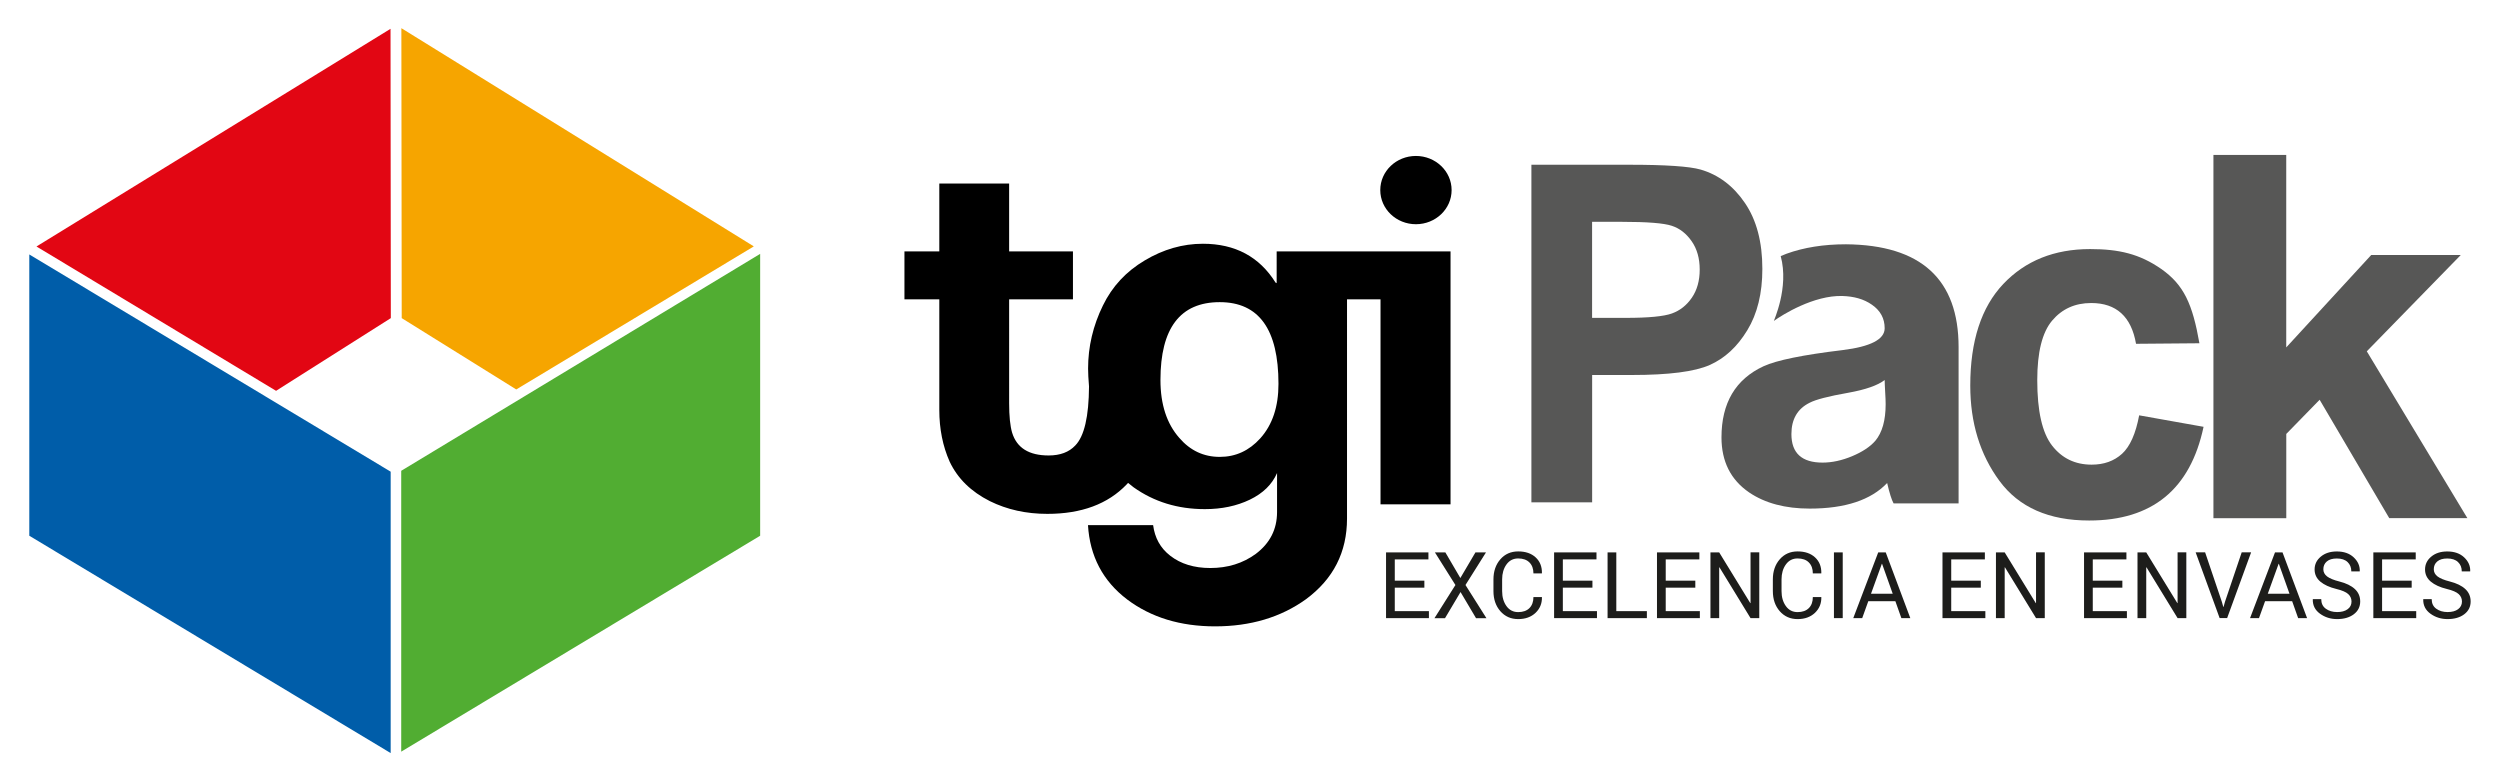
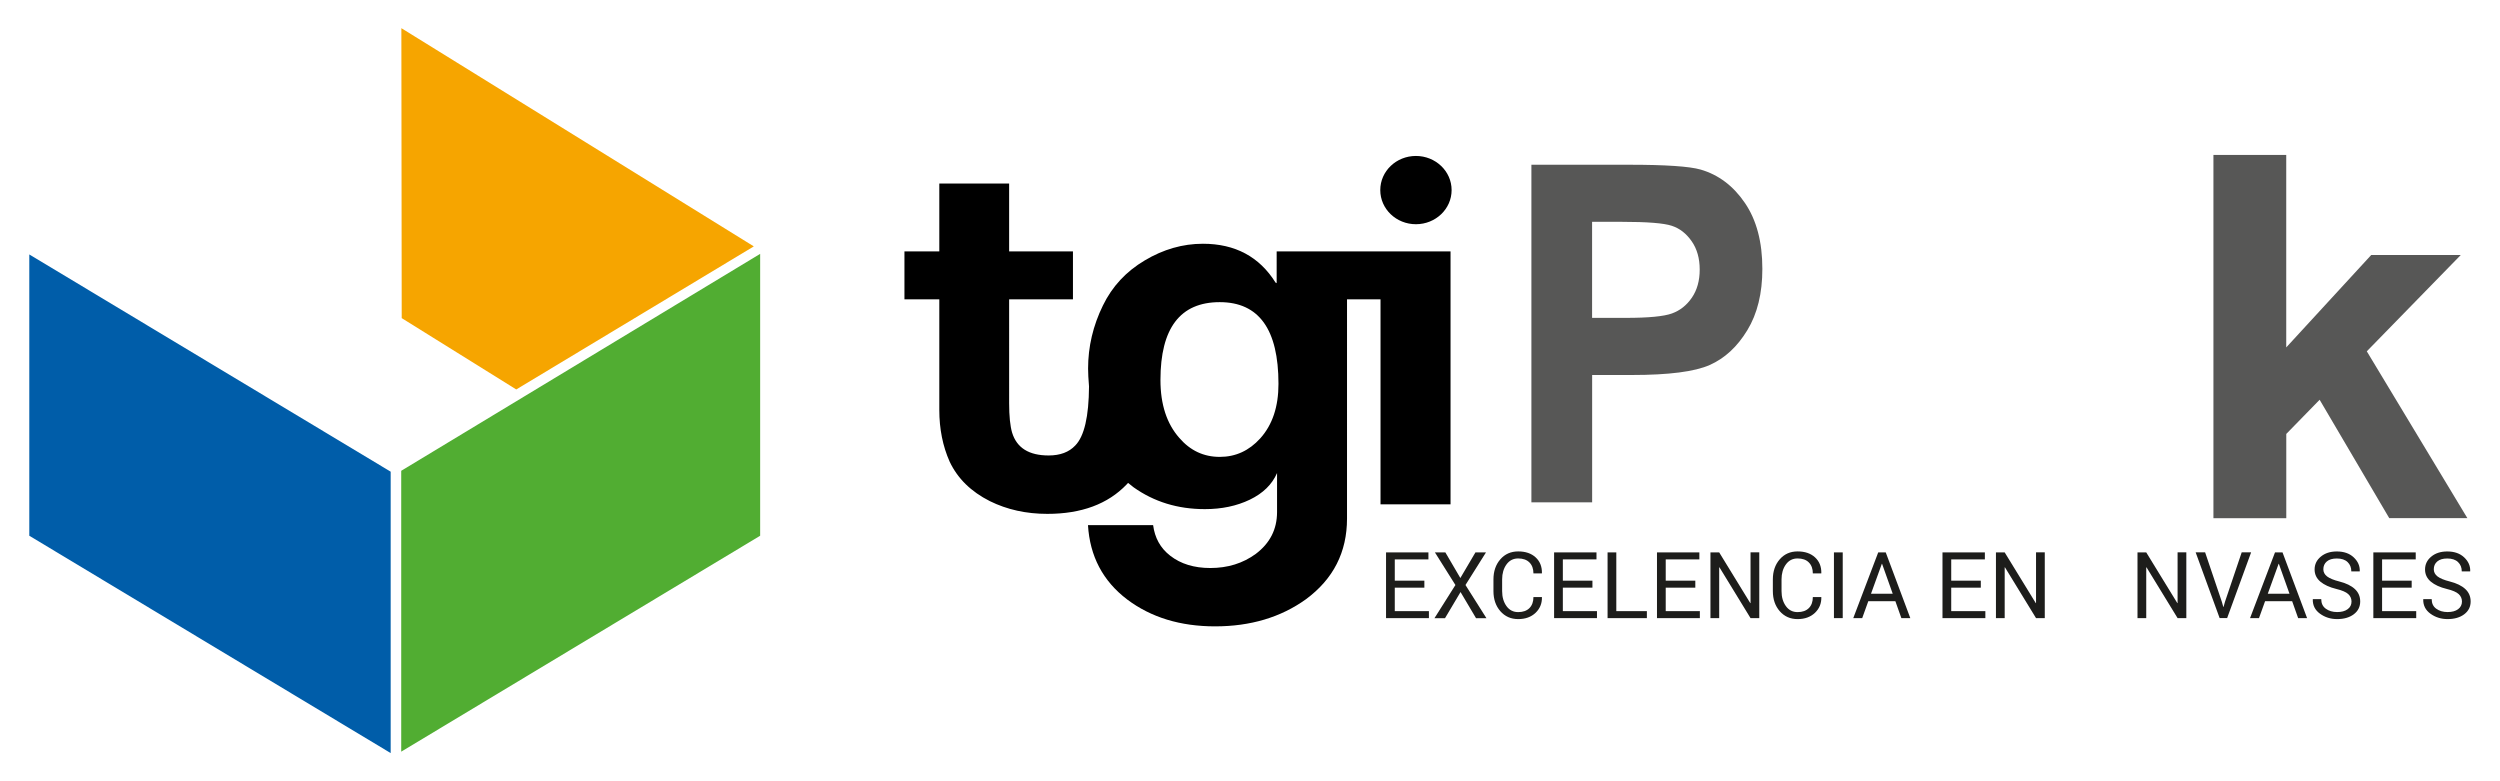
<svg xmlns="http://www.w3.org/2000/svg" version="1.1" id="Layer_1" x="0px" y="0px" viewBox="0 0 512 160" style="enable-background:new 0 0 512 160;" xml:space="preserve">
  <style type="text/css">
	.st0{fill:#005DA9;}
	.st1{fill:#51AD32;}
	.st2{fill:#E20613;}
	.st3{fill:#F6A500;}
	.st4{fill:#1D1D1B;}
	.st5{fill:#575756;}
</style>
  <g>
    <g>
      <polygon class="st0" points="80.01,96.6 6,52.11 6,109.33 6,109.72 80.01,154.23   " />
      <polygon class="st1" points="82.17,96.42 82.17,153.94 155.68,109.72 155.68,109.33 155.68,51.99   " />
-       <polygon class="st2" points="56.54,80.04 80.04,65.15 79.98,5.9 7.47,50.48   " />
      <polygon class="st3" points="154.38,50.46 82.2,5.77 82.27,65.15 105.73,79.76   " />
    </g>
    <g>
      <g>
        <path class="st4" d="M291.71,120.35h-6.06v4.81h6.99v1.43h-8.78v-13.46h8.68v1.43h-6.89v4.36h6.06V120.35z" />
        <path class="st4" d="M299.08,118.38l3.09-5.25h2.16l-4.2,6.68l4.29,6.79h-2.13l-3.17-5.35l-3.18,5.35h-2.16l4.29-6.79l-4.2-6.68     h2.14L299.08,118.38z" />
        <path class="st4" d="M315.77,122.27l0.02,0.06c0.02,1.26-0.41,2.32-1.31,3.18c-0.9,0.85-2.08,1.28-3.55,1.28     c-1.5,0-2.71-0.54-3.66-1.62c-0.94-1.08-1.41-2.45-1.41-4.11v-2.4c0-1.66,0.47-3.03,1.41-4.11c0.94-1.08,2.16-1.62,3.66-1.62     s2.69,0.41,3.57,1.22s1.31,1.88,1.29,3.22l-0.02,0.06h-1.72c0-0.94-0.27-1.69-0.82-2.24c-0.55-0.55-1.31-0.82-2.31-0.82     c-1,0-1.8,0.41-2.39,1.23c-0.59,0.82-0.89,1.84-0.89,3.05v2.41c0,1.23,0.3,2.25,0.89,3.07c0.59,0.82,1.39,1.23,2.39,1.23     c0.99,0,1.76-0.27,2.31-0.82c0.54-0.55,0.82-1.3,0.82-2.26H315.77z" />
        <path class="st4" d="M326.13,120.35h-6.06v4.81h6.99v1.43h-8.78v-13.46h8.68v1.43h-6.89v4.36h6.06V120.35z" />
        <path class="st4" d="M331.02,125.16h6.26v1.43h-8.05v-13.46h1.79V125.16z" />
        <path class="st4" d="M347.2,120.35h-6.06v4.81h6.99v1.43h-8.78v-13.46h8.68v1.43h-6.89v4.36h6.06V120.35z" />
        <path class="st4" d="M360.3,126.59h-1.79l-6.37-10.41l-0.05,0.02v10.39h-1.79v-13.46h1.79l6.37,10.39l0.05-0.02v-10.38h1.79     V126.59z" />
        <path class="st4" d="M372.99,122.27l0.02,0.06c0.02,1.26-0.41,2.32-1.31,3.18c-0.9,0.85-2.08,1.28-3.55,1.28     c-1.5,0-2.71-0.54-3.66-1.62c-0.94-1.08-1.41-2.45-1.41-4.11v-2.4c0-1.66,0.47-3.03,1.41-4.11c0.94-1.08,2.16-1.62,3.66-1.62     c1.5,0,2.69,0.41,3.57,1.22c0.88,0.81,1.31,1.88,1.29,3.22l-0.02,0.06h-1.72c0-0.94-0.27-1.69-0.82-2.24     c-0.54-0.55-1.31-0.82-2.31-0.82c-1,0-1.8,0.41-2.39,1.23c-0.59,0.82-0.89,1.84-0.89,3.05v2.41c0,1.23,0.3,2.25,0.89,3.07     c0.59,0.82,1.39,1.23,2.39,1.23c0.99,0,1.76-0.27,2.31-0.82c0.55-0.55,0.82-1.3,0.82-2.26H372.99z" />
        <path class="st4" d="M377.39,126.59h-1.8v-13.46h1.8V126.59z" />
        <path class="st4" d="M388.17,123.12h-5.54l-1.25,3.47h-1.83l5.11-13.46h1.54l5.03,13.46h-1.83L388.17,123.12z M383.18,121.6h4.45     l-2.18-6.13h-0.05L383.18,121.6z" />
        <path class="st4" d="M405.67,120.35h-6.06v4.81h6.99v1.43h-8.78v-13.46h8.68v1.43h-6.89v4.36h6.06V120.35z" />
        <path class="st4" d="M418.77,126.59h-1.79l-6.37-10.41l-0.05,0.02v10.39h-1.79v-13.46h1.79l6.37,10.39l0.05-0.02v-10.38h1.79     V126.59z" />
-         <path class="st4" d="M434.66,120.35h-6.06v4.81h6.99v1.43h-8.78v-13.46h8.68v1.43h-6.89v4.36h6.06V120.35z" />
        <path class="st4" d="M447.76,126.59h-1.79l-6.37-10.41l-0.05,0.02v10.39h-1.79v-13.46h1.79l6.37,10.39l0.05-0.02v-10.38h1.79     V126.59z" />
        <path class="st4" d="M455.03,123.24l0.3,1.06h0.05l0.3-1.06l3.42-10.12h1.93l-4.91,13.46h-1.54l-4.91-13.46h1.94L455.03,123.24z" />
        <path class="st4" d="M469.43,123.12h-5.54l-1.25,3.47h-1.83l5.11-13.46h1.54l5.03,13.46h-1.83L469.43,123.12z M464.44,121.6h4.45     l-2.18-6.13h-0.05L464.44,121.6z" />
        <path class="st4" d="M481.59,123.2c0-0.61-0.23-1.13-0.68-1.54c-0.45-0.41-1.26-0.76-2.42-1.04c-1.4-0.34-2.49-0.84-3.28-1.5     c-0.78-0.66-1.18-1.49-1.18-2.49c0-1.05,0.42-1.93,1.27-2.63c0.84-0.71,1.94-1.06,3.28-1.06c1.45,0,2.6,0.4,3.46,1.21     c0.86,0.81,1.27,1.74,1.24,2.81l-0.02,0.06h-1.71c0-0.79-0.26-1.43-0.77-1.91c-0.51-0.49-1.25-0.73-2.2-0.73     c-0.89,0-1.57,0.2-2.05,0.61c-0.48,0.41-0.71,0.94-0.71,1.6c0,0.59,0.26,1.07,0.77,1.47c0.51,0.39,1.35,0.74,2.51,1.03     c1.39,0.35,2.45,0.87,3.18,1.55c0.73,0.68,1.09,1.53,1.09,2.54c0,1.09-0.44,1.96-1.31,2.62s-2.01,0.99-3.42,0.99     c-1.32,0-2.49-0.37-3.5-1.1c-1.01-0.73-1.51-1.71-1.48-2.93l0.02-0.06h1.71c0,0.86,0.31,1.52,0.94,1.97     c0.62,0.45,1.4,0.68,2.32,0.68c0.9,0,1.62-0.19,2.14-0.58C481.32,124.39,481.59,123.86,481.59,123.2z" />
        <path class="st4" d="M493.91,120.35h-6.06v4.81h6.99v1.43h-8.78v-13.46h8.68v1.43h-6.89v4.36h6.06V120.35z" />
        <path class="st4" d="M504.21,123.2c0-0.61-0.23-1.13-0.68-1.54c-0.45-0.41-1.26-0.76-2.42-1.04c-1.4-0.34-2.49-0.84-3.28-1.5     c-0.78-0.66-1.18-1.49-1.18-2.49c0-1.05,0.42-1.93,1.27-2.63c0.84-0.71,1.94-1.06,3.28-1.06c1.45,0,2.6,0.4,3.46,1.21     c0.86,0.81,1.27,1.74,1.24,2.81l-0.02,0.06h-1.71c0-0.79-0.26-1.43-0.77-1.91c-0.51-0.49-1.25-0.73-2.2-0.73     c-0.89,0-1.57,0.2-2.05,0.61c-0.48,0.41-0.71,0.94-0.71,1.6c0,0.59,0.26,1.07,0.77,1.47c0.51,0.39,1.35,0.74,2.51,1.03     c1.39,0.35,2.45,0.87,3.18,1.55c0.73,0.68,1.09,1.53,1.09,2.54c0,1.09-0.44,1.96-1.31,2.62s-2.01,0.99-3.42,0.99     c-1.32,0-2.49-0.37-3.5-1.1c-1.01-0.73-1.51-1.71-1.48-2.93l0.02-0.06h1.71c0,0.86,0.31,1.52,0.94,1.97     c0.62,0.45,1.4,0.68,2.32,0.68c0.9,0,1.62-0.19,2.14-0.58S504.21,123.86,504.21,123.2z" />
      </g>
      <g>
        <g>
          <g>
            <path d="M261.45,57.99c-0.07-0.06-0.14-0.1-0.21-0.1c-3.31-5.31-8.28-7.97-14.89-7.97c-4.12,0-8.1,1.14-11.9,3.41       c-3.82,2.26-6.68,5.34-8.57,9.23c-2.03,4.14-3.04,8.45-3.04,12.93c0,0.98,0.07,2.2,0.19,3.65c-0.04,6.16-0.97,10.21-2.82,12.1       c-1.28,1.36-3.09,2.04-5.45,2.04c-4.03,0-6.52-1.55-7.48-4.67c-0.4-1.36-0.61-3.37-0.61-6.03V61.3h13.07v-9.82h-13.07V37.59       h-14.3v13.89h-7.14v9.82h7.14v22.66c0,3.89,0.71,7.42,2.12,10.59c1.63,3.44,4.36,6.13,8.23,8.08       c3.52,1.74,7.44,2.61,11.78,2.61c6.98,0,12.39-2.01,16.24-6.03c0.1-0.1,0.19-0.21,0.29-0.31c0.36,0.3,0.74,0.61,1.13,0.9       c4.2,2.98,9.04,4.47,14.59,4.47c3.44,0,6.52-0.64,9.22-1.94c2.7-1.3,4.55-3.12,5.57-5.45v7.99c0,3.52-1.45,6.38-4.36,8.57       c-2.64,1.93-5.74,2.89-9.31,2.89c-3.31,0-6.06-0.84-8.21-2.52c-2.04-1.58-3.16-3.68-3.5-6.26h-13.34       c0.38,6.33,3.03,11.44,8.05,15.24c4.88,3.66,10.87,5.49,17.99,5.49c7.23,0,13.44-1.85,18.58-5.54       c5.63-4.15,8.43-9.65,8.43-16.54V61.3h6.86v41.99h14.34V51.48h-35.61V57.99z M258.1,89.78c-2.29,2.53-5.05,3.79-8.29,3.79       c-3.31,0-6.06-1.3-8.29-3.89c-2.57-2.91-3.86-6.86-3.86-11.85c0-10.63,4.04-15.95,12.14-15.95c8.03,0,12.03,5.58,12.03,16.72       C261.84,83.27,260.6,87,258.1,89.78z M289.98,45.92c4.03,0,7.31-3.12,7.31-6.99c0-3.86-3.28-6.99-7.31-6.99       c-4.03,0-7.3,3.12-7.3,6.99C282.68,42.8,285.95,45.92,289.98,45.92z" />
          </g>
        </g>
      </g>
      <g>
-         <path class="st5" d="M378.05,50.03c-4.54,0-8.6,0.64-12.19,1.94c-0.39,0.15-0.8,0.31-1.17,0.48c1.77,6.52-1.53,13.38-1.39,13.27     c1.69-1.24,8.19-5.29,14.05-5.1c2.31,0.08,4.32,0.59,6.04,1.8c1.72,1.2,2.59,2.79,2.59,4.81c0,2.27-2.88,3.76-8.63,4.47     c-8.14,0.98-13.51,2.08-16.16,3.3c-5.75,2.66-8.63,7.52-8.63,14.58c0,4.94,1.9,8.7,5.68,11.28c3.25,2.2,7.39,3.3,12.4,3.3     c7.25,0,12.53-1.75,15.85-5.24c0.48,2.07,0.92,3.46,1.32,4.18h13.31V71.12C401.13,57.2,393.43,50.16,378.05,50.03z M384.07,90.27     c-1.08,1.24-2.66,2.28-4.76,3.16c-2.09,0.87-4.1,1.31-6.05,1.31c-4.25,0-6.38-1.94-6.38-5.84c0-3.04,1.24-5.19,3.74-6.42     c1.21-0.64,3.84-1.33,7.88-2.04c3.58-0.64,6.06-1.52,7.48-2.61c0,0.5,0.04,1.32,0.1,2.42c0.07,1.11,0.1,1.94,0.1,2.53     C386.18,86.09,385.48,88.58,384.07,90.27z" />
        <g>
-           <path class="st5" d="M450.44,70.3l-12.98,0.11c-0.97-5.57-4.03-8.35-9.18-8.35c-3.31,0-5.98,1.2-8.01,3.61      c-2.03,2.41-3.04,6.47-3.04,12.19c0,6.32,1.01,10.78,3.03,13.39c2.02,2.6,4.72,3.91,8.1,3.91c2.53,0,4.6-0.74,6.24-2.23      c1.62-1.48,2.8-4.11,3.5-7.87l13.19,2.35c-2.71,12.79-10.52,19.19-23.43,19.19c-8.25,0-14.38-2.7-18.37-8.11      c-3.99-5.41-5.98-11.92-5.98-19.53c0-9.11,2.26-16.05,6.77-20.81c4.52-4.76,10.45-7.14,17.78-7.14c5.94,0,10.14,1.01,14.53,4.05      C447.27,58.32,449.04,62.31,450.44,70.3z" />
-         </g>
+           </g>
        <path class="st5" d="M313.63,102.87V33.74h20.03c7.46,0,12.34,0.33,14.64,0.99c3.67,1.07,6.69,3.35,9.06,6.84     c2.38,3.49,3.57,7.99,3.57,13.49c0,5-1.02,9.19-3.08,12.57c-2.05,3.38-4.62,5.76-7.7,7.12c-3.08,1.37-8.39,2.05-15.92,2.05h-8.16     v26.08H313.63z M326.06,45.43V65.1h6.9c4.63,0,7.78-0.3,9.44-0.9c1.67-0.6,3.03-1.68,4.1-3.24c1.06-1.56,1.6-3.47,1.6-5.74     c0-2.31-0.55-4.25-1.65-5.82c-1.1-1.58-2.45-2.63-4.07-3.16c-1.62-0.54-5.02-0.81-10.24-0.81H326.06z" />
        <path class="st5" d="M453.31,106.13v-74.4h14.91v39.42l17.4-18.92h18.34l-19.24,19.72l20.6,34.17h-16l-14.26-24.25l-6.83,7v17.26     H453.31z" />
      </g>
    </g>
  </g>
</svg>